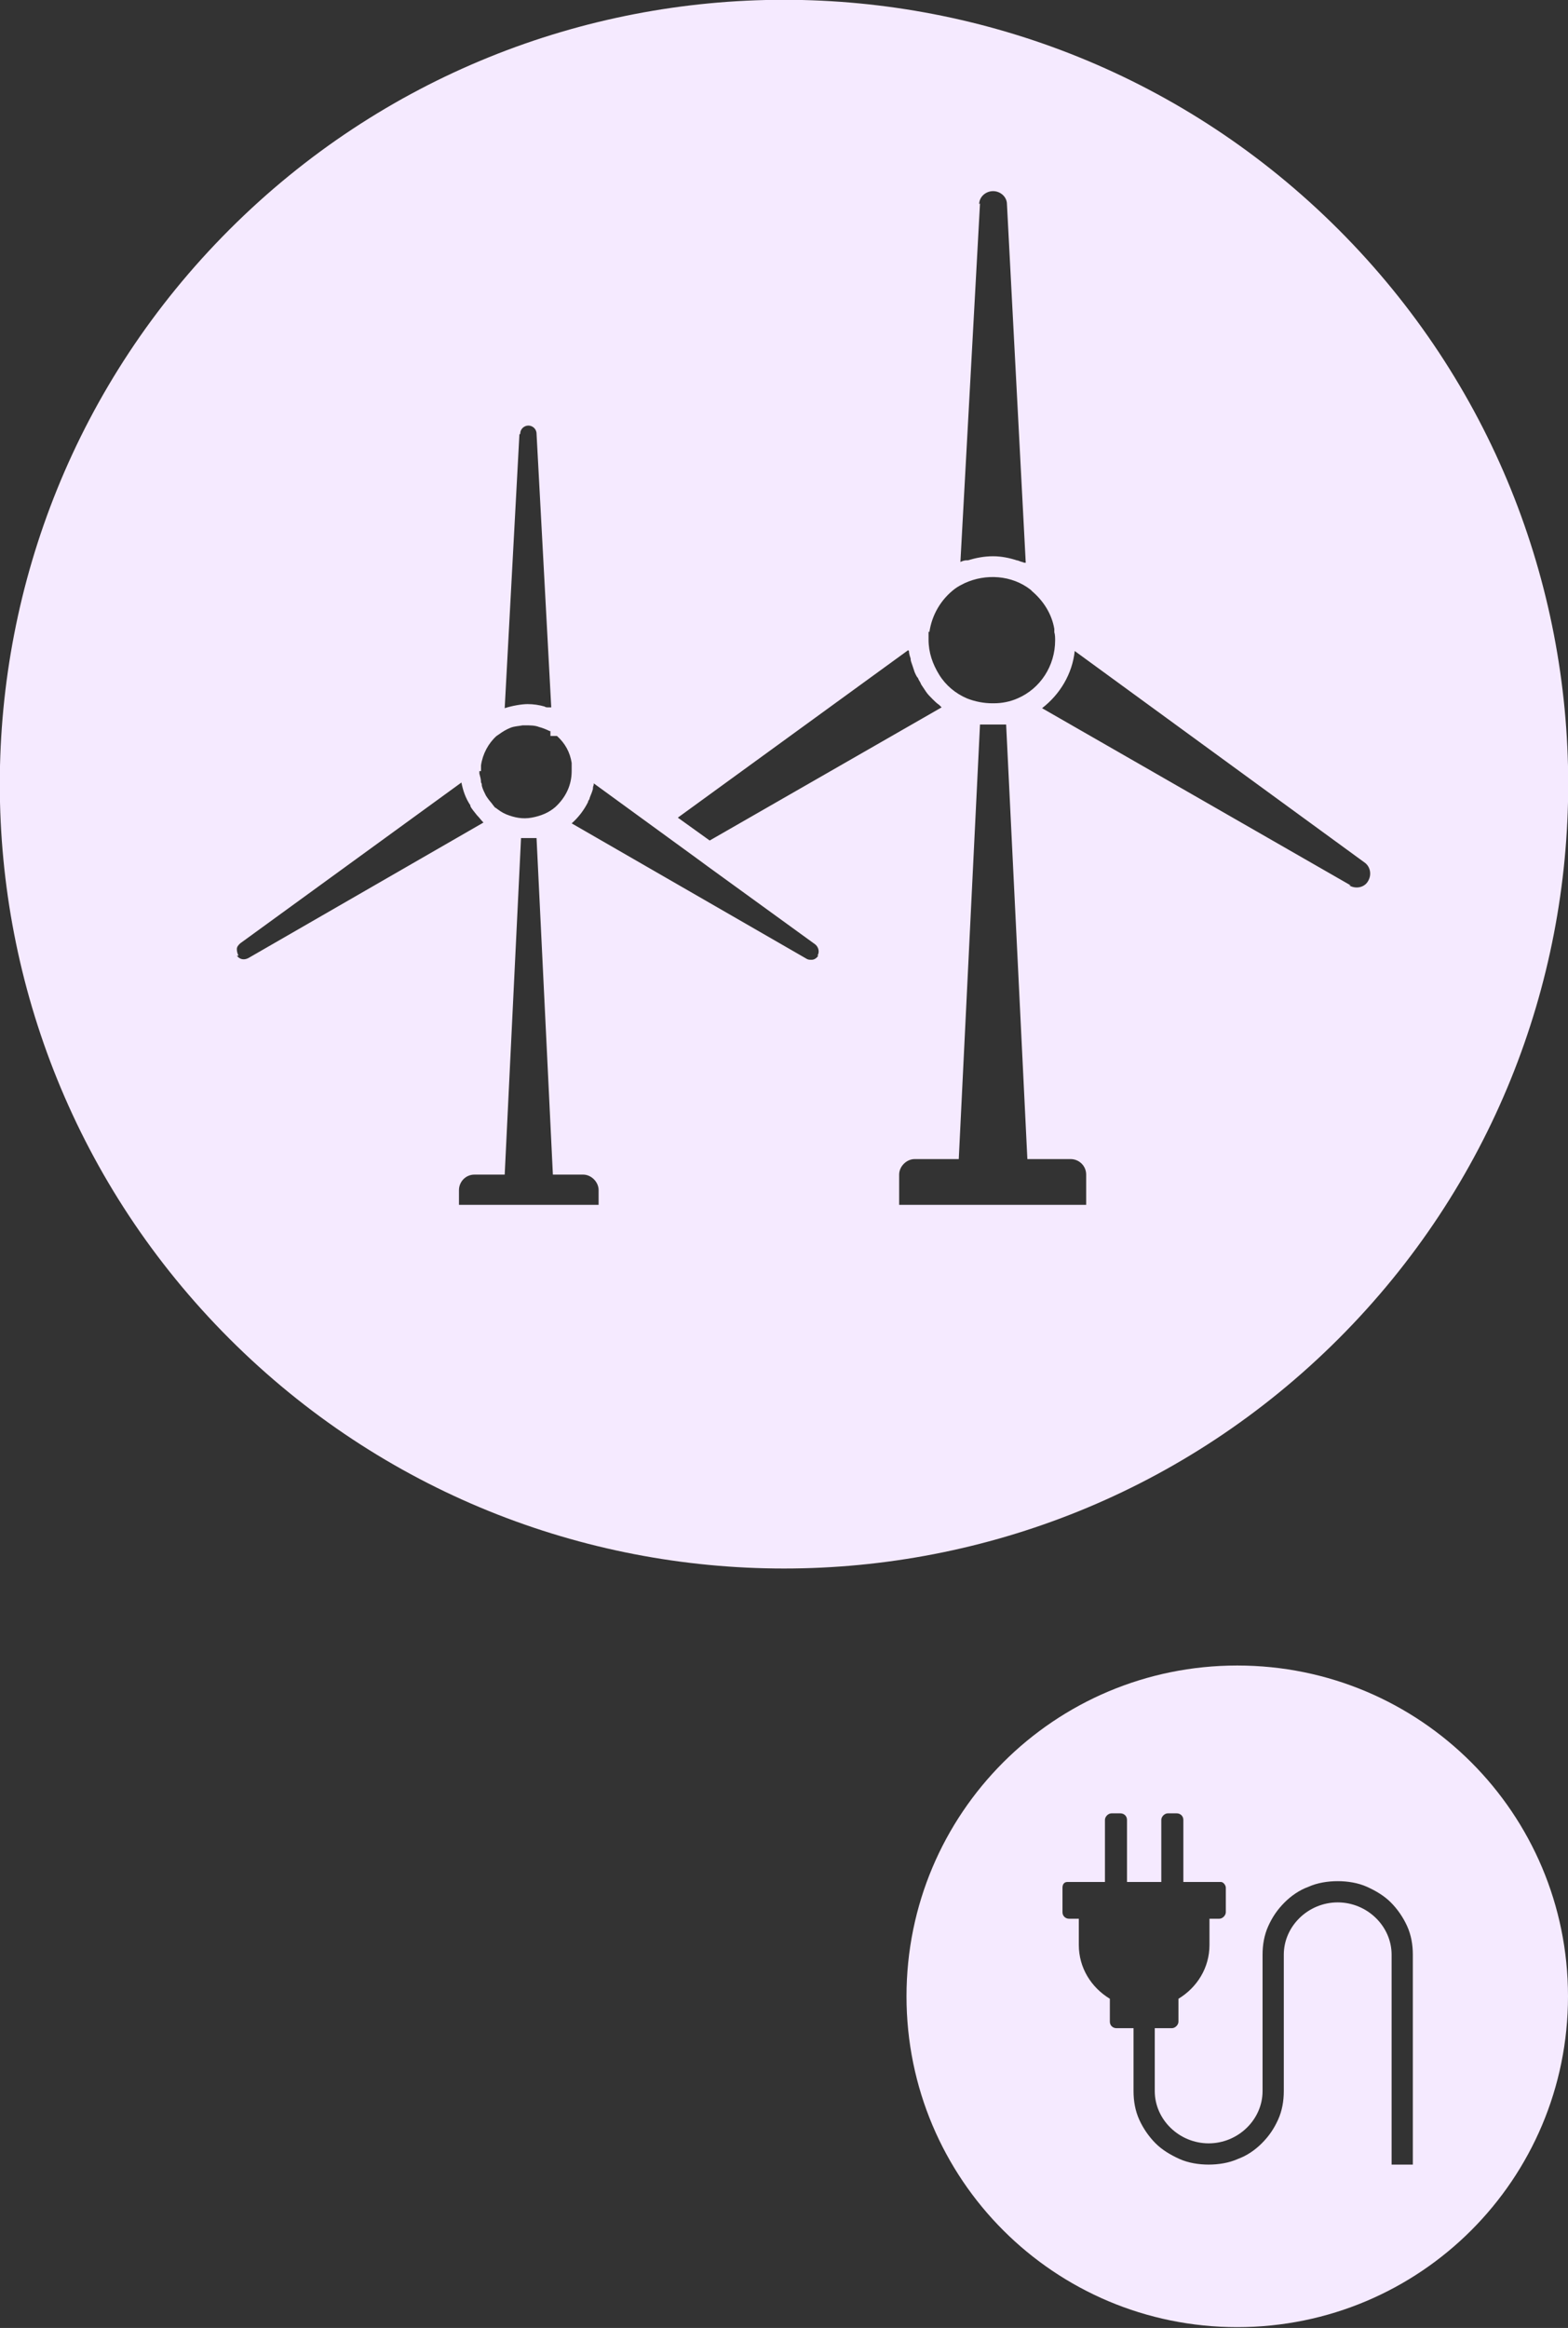
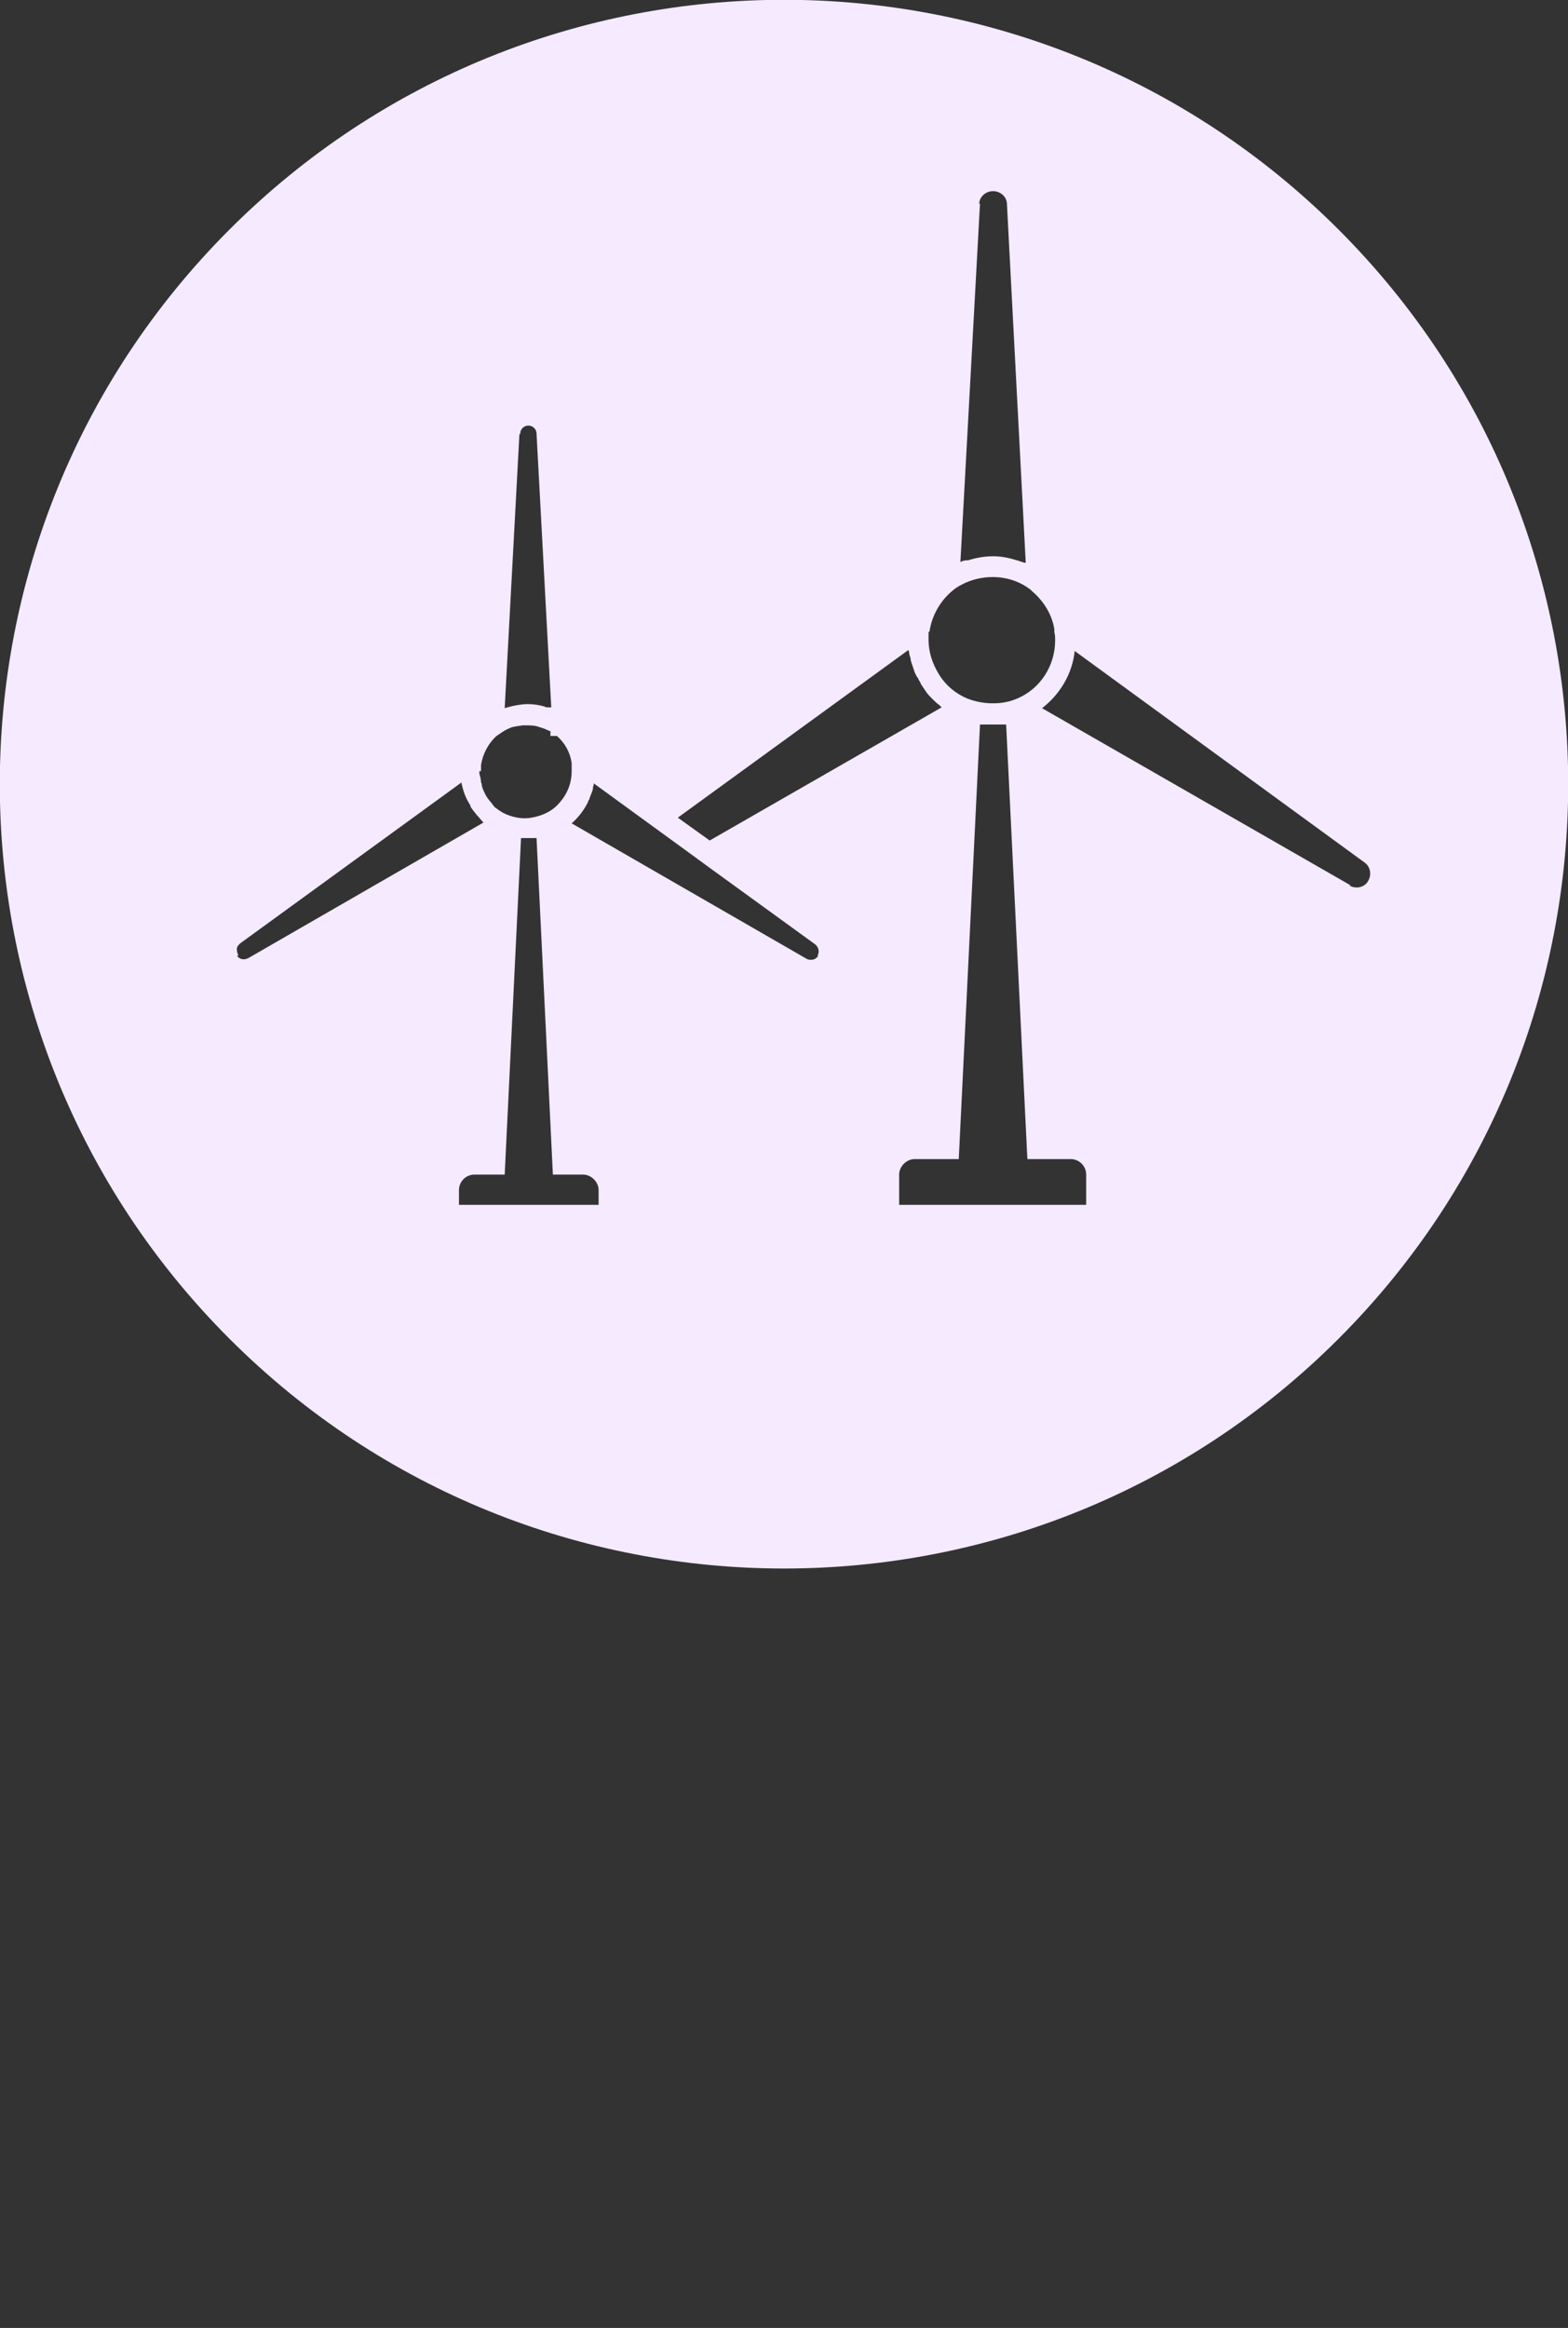
<svg xmlns="http://www.w3.org/2000/svg" id="Capa_1" width="192" height="285" version="1.1" viewBox="0 0 192 285">
  <rect x="0" y="0" width="192" height="285" fill="#333333" stroke="none" />
  <defs>
    <style>
      .st0 {
        fill: #f5eaff;
      }
    </style>
  </defs>
-   <path class="st0" d="M151.5,203.9c-22.4,0-40.5,18.1-40.5,40.5s18.1,40.5,40.5,40.5,40.5-18.1,40.5-40.5-18.1-40.5-40.5-40.5ZM173,265h-2.6v-25.7c0-3.5-3-6.4-6.6-6.4s-6.6,2.9-6.6,6.4v16.7c0,1.2-.2,2.4-.7,3.5-.5,1.1-1.1,2-2,2.9-.8.8-1.8,1.5-2.9,1.9-1.1.5-2.4.7-3.6.7s-2.5-.2-3.6-.7c-1.1-.5-2.1-1.1-2.9-1.9-.8-.8-1.5-1.8-2-2.9-.5-1.1-.7-2.3-.7-3.5v-7.7h-2.1c-.4,0-.8-.3-.8-.8v-2.8c-2.3-1.4-3.8-3.8-3.8-6.6v-3.2h-1.2c-.4,0-.8-.3-.8-.8v-3c0-.4.2-.7.6-.7h4.6v-7.6c0-.4.4-.8.8-.8h1.1c.4,0,.8.3.8.8v7.6h4.2v-7.6c0-.4.4-.8.8-.8h1.1c.4,0,.8.3.8.8v7.6h4.6c.3,0,.6.4.6.7v3c0,.4-.4.8-.8.8h-1.2v3.2c0,2.8-1.5,5.2-3.8,6.6v2.8c0,.4-.4.8-.8.8h-2.1v7.7c0,3.5,3,6.4,6.6,6.4s6.6-2.9,6.6-6.4v-16.7c0-1.2.2-2.4.7-3.5.5-1.1,1.1-2,2-2.9.8-.8,1.8-1.5,2.9-1.9,1.1-.5,2.4-.7,3.6-.7s2.5.2,3.6.7c1.1.5,2.1,1.1,2.9,1.9.8.8,1.5,1.8,2,2.9.5,1.1.7,2.3.7,3.5v25.7Z" />
  <path class="st0" d="M163.9,28.1C126.4-9.4,65.6-9.4,28.1,28.1c-37.5,37.5-37.5,98.3,0,135.8,37.5,37.5,98.3,37.5,135.8,0,37.5-37.5,37.5-98.3,0-135.8ZM119.9,25c0-.9.8-1.6,1.7-1.6s1.7.7,1.7,1.6l2.3,43.9s-.3,0-.4-.1c-.2,0-.5-.2-.7-.2-.9-.3-1.9-.5-2.9-.5-1.1,0-2.1.2-3.1.5,0,0-.1,0-.2,0-.2,0-.5.1-.7.2l2.4-43.9h0ZM113.8,77.4c.3-2.1,1.4-4,3.1-5.3.4-.3.8-.5,1.2-.7,2.6-1.2,5.8-1,8.1.8l.2.2c1.4,1.2,2.4,2.8,2.7,4.6v.4c.1.3.1.7.1,1,0,3.1-1.8,5.9-4.6,7.1h0c-.9.4-1.9.6-2.9.6h-.2c-1,0-2.1-.2-3.1-.6-1.4-.6-2.6-1.6-3.4-2.9-.8-1.3-1.3-2.7-1.3-4.3s0-.7,0-1ZM111.3,79.7c0,.3.1.6.2.9,0,.3.1.5.2.8.1.3.2.6.3.9.1.2.2.5.4.7.1.3.3.5.4.8.2.3.4.6.6.9.2.3.5.6.8.9.2.2.5.5.8.7,0,0,.2.2.3.3l-28.4,16.3-3.9-2.8,28.2-20.5ZM63.7,53.1c0-.6.5-1,1-1s1,.4,1,1l1.8,33.5s-.2,0-.4,0c-.1,0-.3,0-.4-.1-.7-.2-1.4-.3-2.1-.3s-1.9.2-2.8.5l1.8-33.5ZM58.9,94.4c0-.2,0-.5,0-.7.2-1.4.9-2.7,1.9-3.6l.3-.2c.4-.3.9-.6,1.4-.8h0c.5-.2,1-.2,1.5-.3h.3c.6,0,1.2,0,1.7.2.4.1.9.3,1.3.5,0,0,0,0,.1,0v.6h.8c1,.9,1.6,2,1.8,3.3v.2c0,.2,0,.5,0,.8,0,1.7-.7,3.2-2,4.4-.8.7-1.8,1.1-2.9,1.3-1.1.2-2.1,0-3.1-.4h0c-.5-.2-.9-.5-1.3-.8-.1,0-.2-.2-.3-.3h0c-.2-.3-.5-.6-.7-.9l-.2-.3c-.2-.4-.4-.8-.5-1.2,0-.1,0-.3-.1-.4,0-.4-.1-.7-.2-1.1v-.3ZM29.2,117c-.1-.2-.2-.5-.2-.8,0-.3.2-.5.4-.7l27.1-19.7c.2,1,.5,1.9,1.1,2.8,0,0,0,0,0,.1.2.4.5.7.8,1.1h0c.3.3.5.6.8.9l-28.8,16.6c-.6.3-1.1.1-1.4-.3ZM73.3,147.5h-17.1v-1.8c0-1,.8-1.9,1.9-1.9h3.7l2-41.2h1.9l2,41.2h3.7c1,0,1.9.9,1.9,1.9v1.8ZM100.2,117c-.2.3-.5.5-.8.5s-.4,0-.6-.1l-28.8-16.6s0,0,0,0c.8-.7,1.5-1.6,2-2.6,0-.2.2-.3.2-.5.1-.3.3-.7.4-1.1,0-.1,0-.3.1-.5,0,0,0-.1,0-.2l12.5,9.1,1.5,1.1,13.1,9.5h0c.4.3.6.9.3,1.4ZM133,147.5h-22.9v-3.7c0-1,.9-1.9,1.9-1.9h5.4l2.6-53.2h3.2l2.6,53.2h5.3c1,0,1.9.8,1.9,1.9v3.7ZM165.4,108.4l-37.8-21.7h0c2.2-1.7,3.7-4.2,4-7l35.5,25.9c.7.5.9,1.5.4,2.3-.4.7-1.4,1-2.3.5Z" />
</svg>